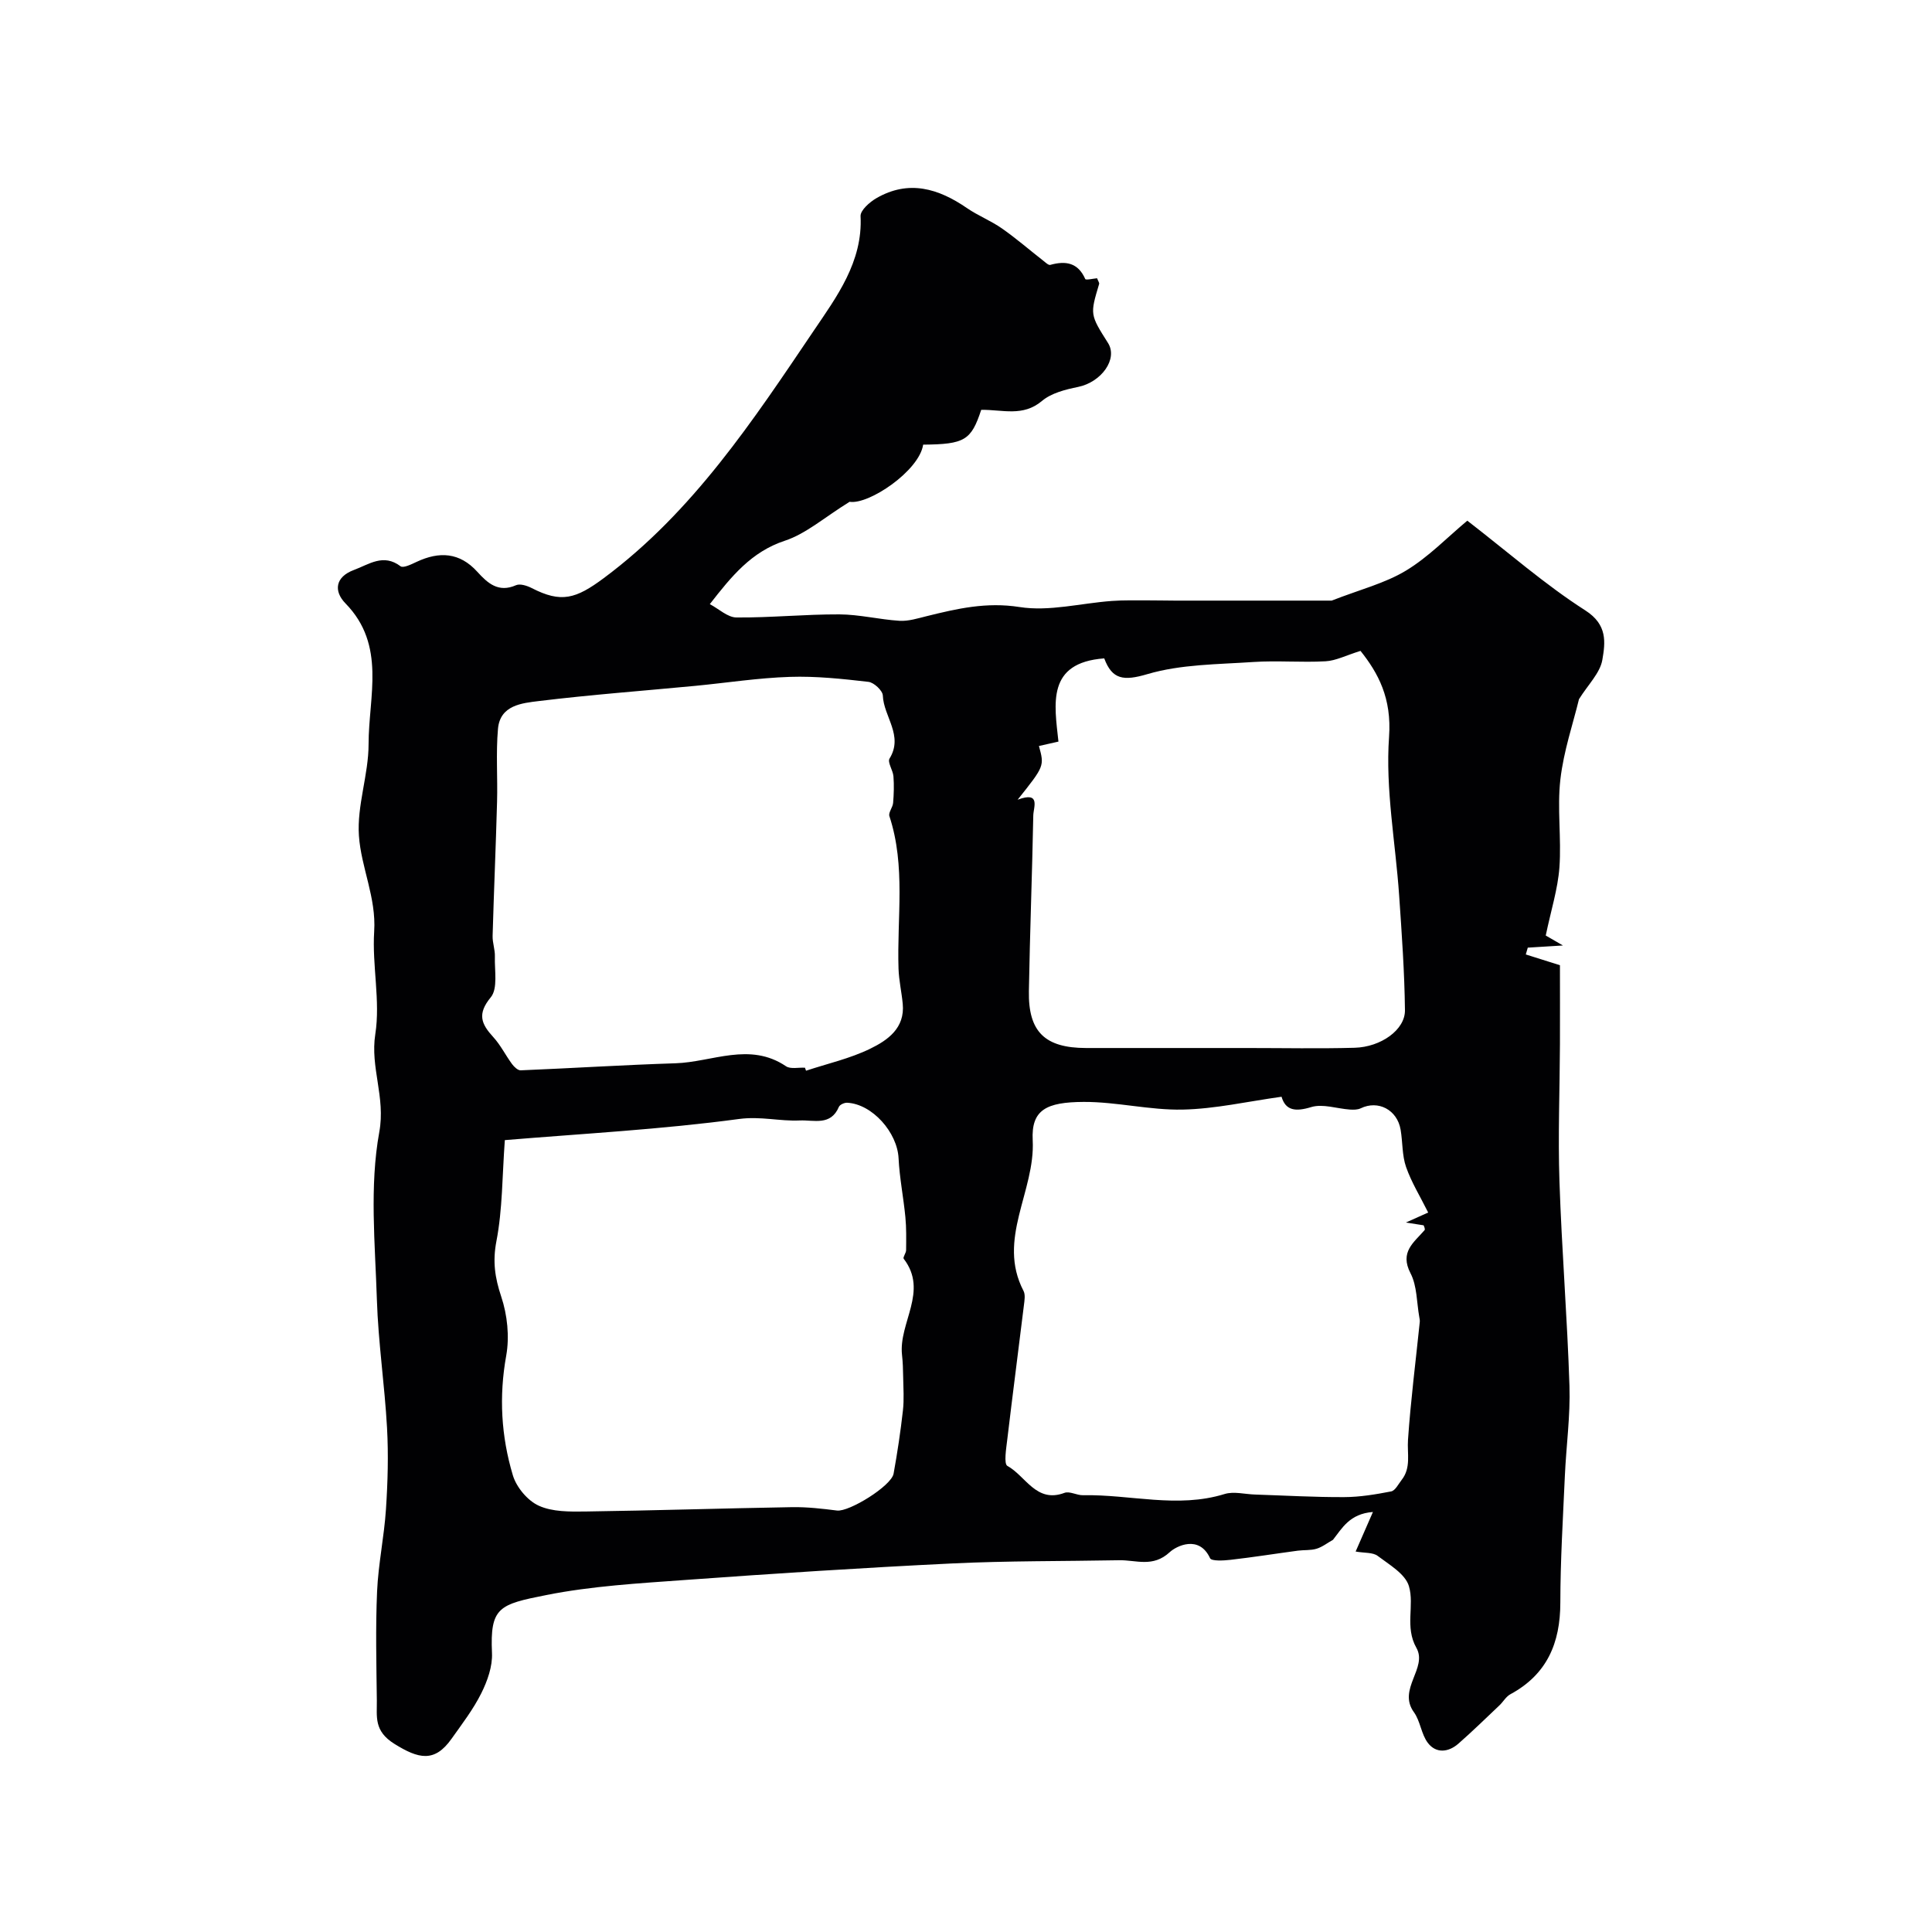
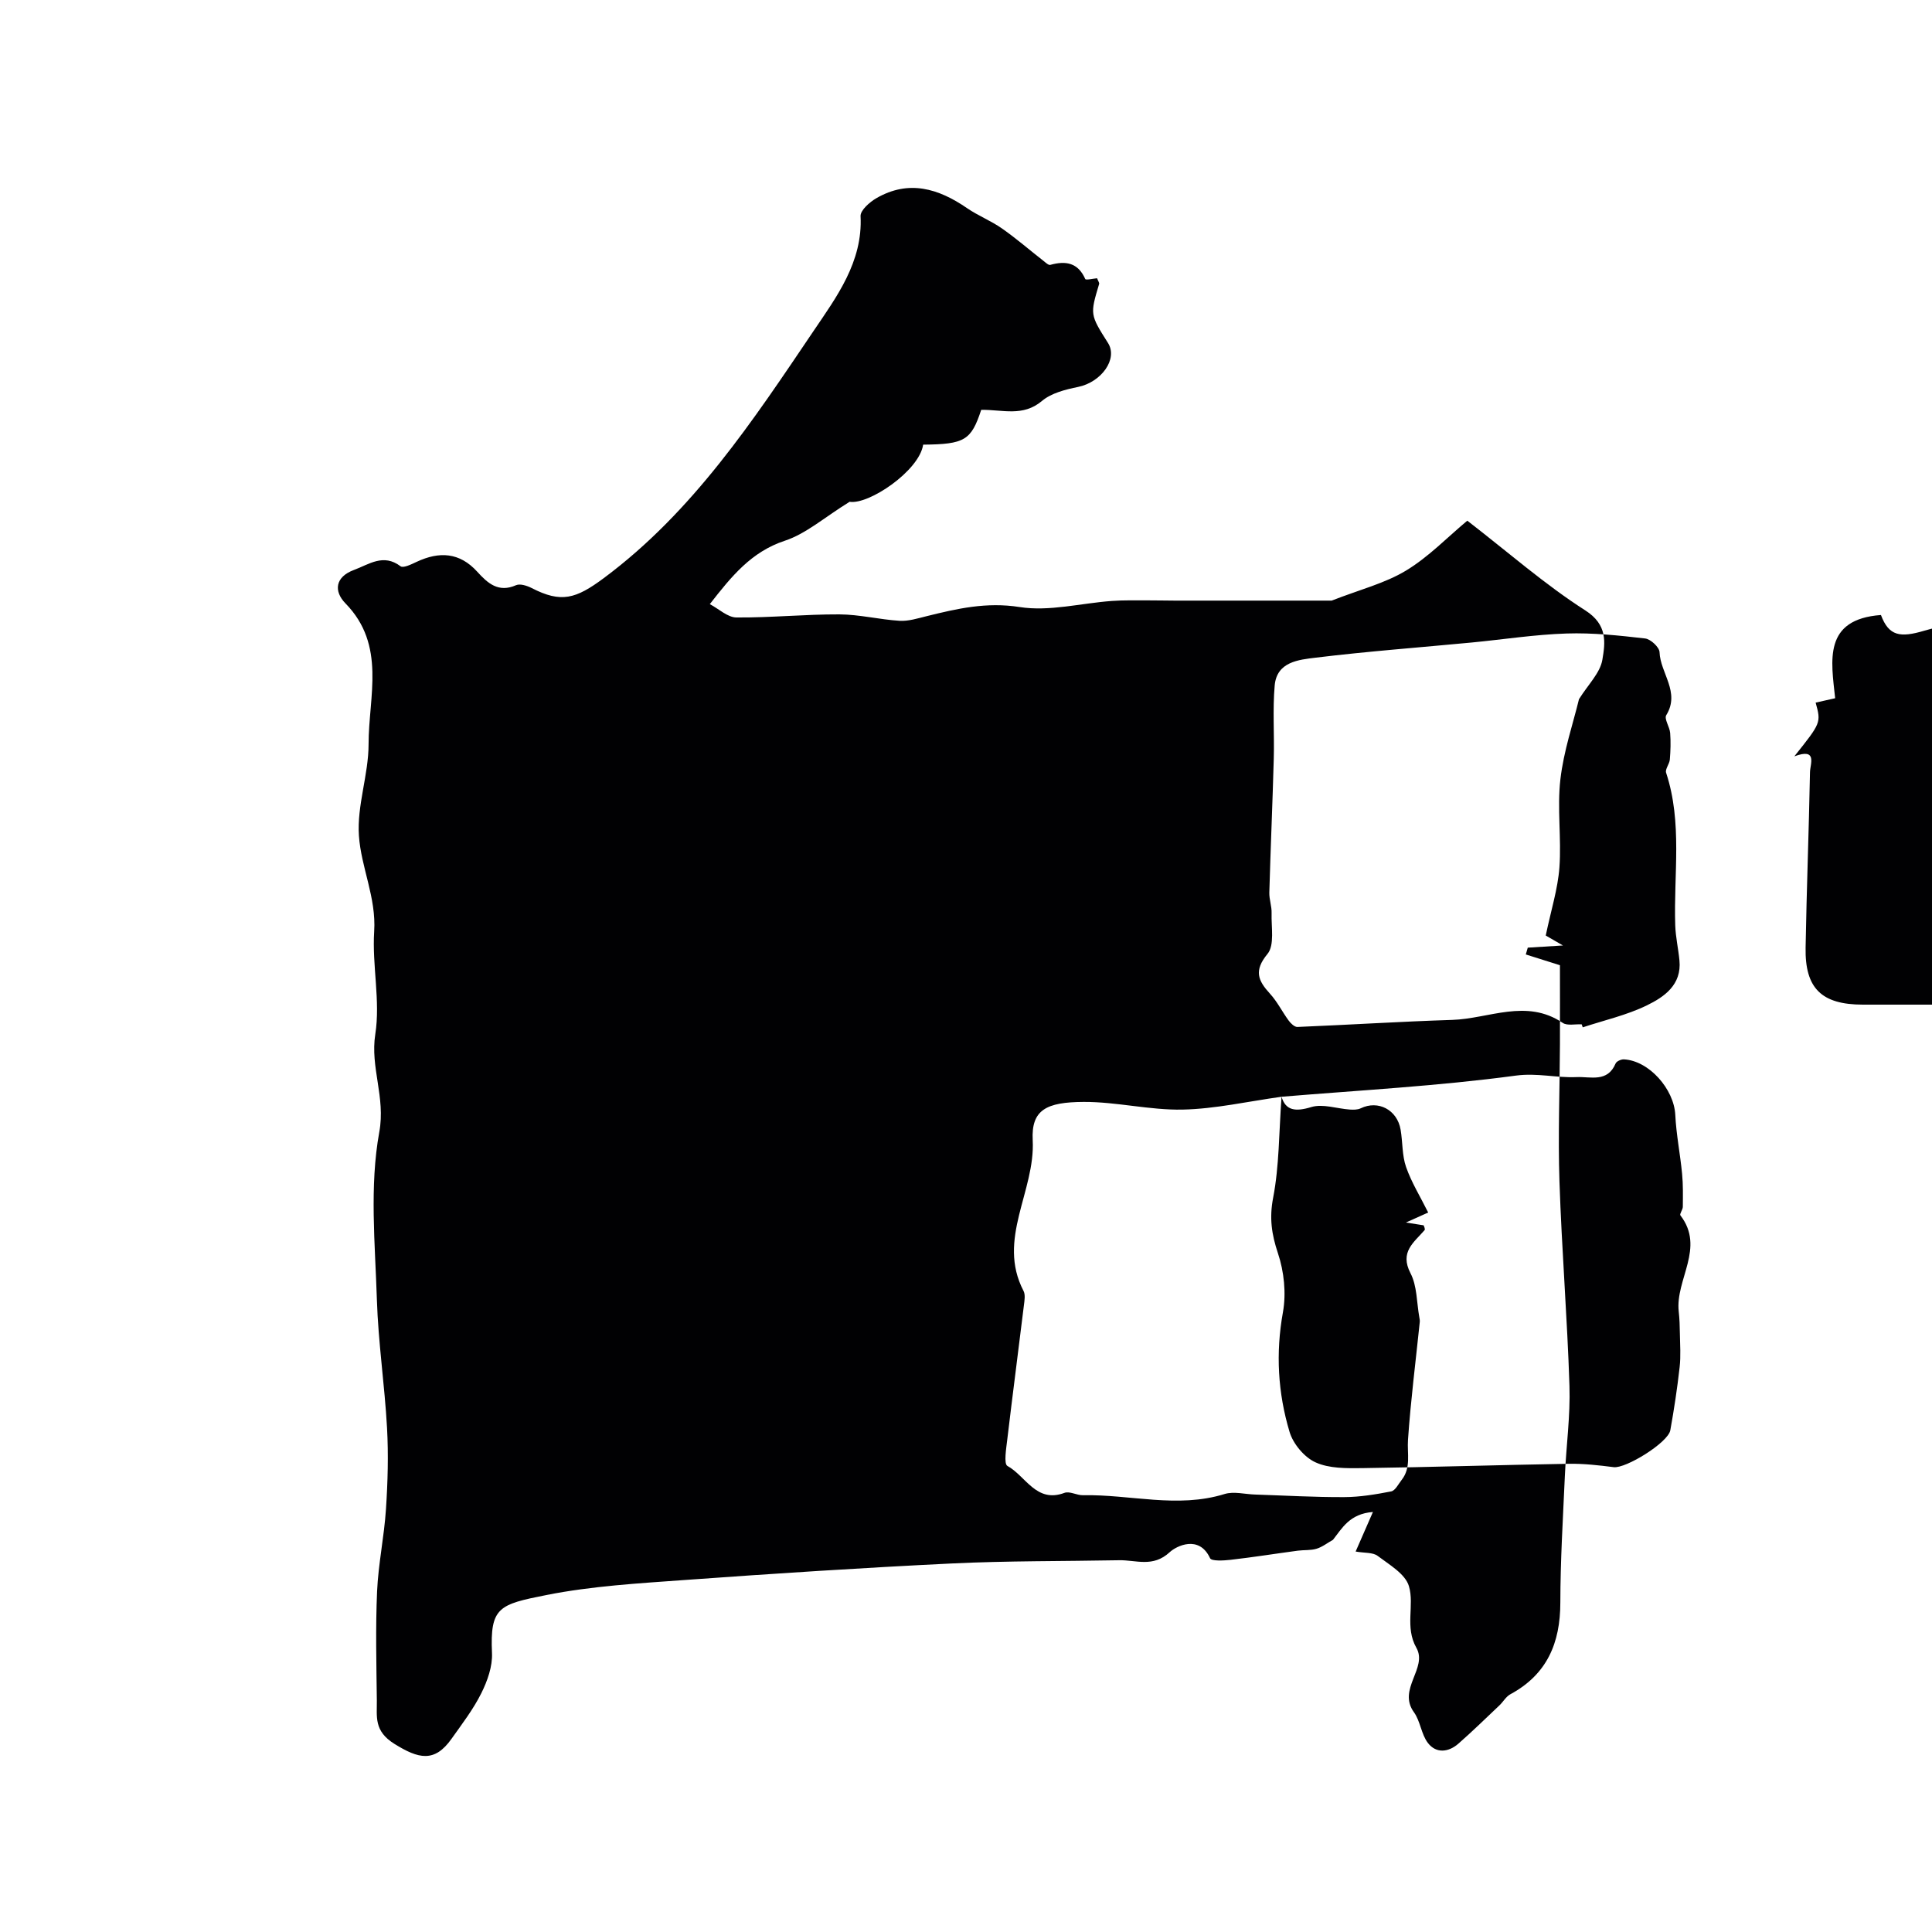
<svg xmlns="http://www.w3.org/2000/svg" enable-background="new 0 0 400 400" viewBox="0 0 400 400">
-   <path d="m203.15 84.85c-2.08 6.32-3.42 7.13-12.02 7.21-.8 5.42-11.26 12.48-15.23 11.83-5.25 3.25-9.01 6.61-13.4 8.06-6.94 2.29-11.03 7.34-15.54 13.13 1.88.99 3.69 2.75 5.51 2.76 7.1.06 14.2-.67 21.31-.64 4.15.02 8.3 1.07 12.46 1.33 1.84.11 3.75-.5 5.58-.95 6.33-1.57 12.4-2.98 19.27-1.9 6.15.97 12.73-.8 19.12-1.26 2.45-.18 4.91-.11 7.37-.12 1.9-.01 3.79.05 5.69.05 11.29.01 22.57 0 32.44 0 5.86-2.29 11.03-3.58 15.38-6.21 4.66-2.81 8.56-6.89 12.7-10.34 8.52 6.58 16.07 13.23 24.45 18.59 4.62 2.96 4.12 6.64 3.51 10.22-.46 2.72-2.94 5.11-4.84 8.15-1.19 4.94-3.17 10.7-3.85 16.61-.69 6 .24 12.18-.2 18.23-.33 4.45-1.73 8.82-2.83 14.09.04.02 1.29.75 3.56 2.06-3.2.2-5.24.32-7.28.45-.14.47-.27.94-.41 1.41 2.12.67 4.23 1.33 7.07 2.23 0 5.06.02 10.69 0 16.33-.04 9.49-.42 18.99-.1 28.47.47 14.1 1.62 28.19 2.07 42.29.2 6.18-.67 12.39-.95 18.59-.39 8.76-.93 17.53-.94 26.3-.01 8.36-2.76 14.86-10.35 18.96-.91.49-1.48 1.57-2.27 2.31-2.81 2.66-5.58 5.37-8.49 7.92-2.06 1.8-4.6 2.06-6.3-.14-1.39-1.8-1.56-4.52-2.9-6.37-3.46-4.77 2.89-9.14.51-13.33-2.45-4.32-.36-8.79-1.55-12.78-.75-2.53-4.05-4.43-6.47-6.26-.99-.75-2.68-.57-4.56-.9 1.29-2.95 2.3-5.26 3.58-8.19-4.84.36-6.41 3.41-8.27 5.76-1.13.63-2.19 1.48-3.4 1.85-1.22.37-2.59.23-3.88.4-4.63.62-9.25 1.36-13.9 1.89-1.45.17-3.97.31-4.27-.33-2.26-4.9-6.99-2.52-8.35-1.25-3.5 3.24-6.96 1.6-10.47 1.67-11.56.22-23.14.11-34.68.67-18.38.89-36.74 2.08-55.09 3.41-9.65.7-19.39 1.25-28.85 3.13-9.74 1.94-11.66 2.48-11.23 12 .13 2.76-.95 5.8-2.22 8.34-1.66 3.33-3.98 6.35-6.15 9.41-3.53 5-6.85 4.16-11.83 1.06-4.29-2.67-3.6-5.61-3.64-8.98-.09-7.52-.28-15.06.05-22.57.25-5.7 1.47-11.35 1.84-17.05.37-5.6.53-11.24.22-16.84-.49-8.85-1.82-17.67-2.1-26.52-.37-11.6-1.55-23.49.5-34.73 1.32-7.22-1.91-13.34-.83-20.24 1.08-6.91-.68-14.21-.23-21.28.45-7.01-2.71-13.23-3.16-19.82-.43-6.24 2-12.63 2-18.95 0-9.88 3.69-20.47-4.78-29.14-2.48-2.54-2.14-5.49 1.76-6.93 3.11-1.15 6.08-3.46 9.64-.76.57.43 2.27-.42 3.34-.92 4.68-2.19 8.89-1.98 12.55 2.06 2.14 2.36 4.36 4.39 8.02 2.78.85-.37 2.3.11 3.26.6 6.09 3.13 9.11 2.24 14.91-2.07 18.49-13.75 30.93-32.66 43.5-51.27 4.64-6.87 10.15-14.21 9.66-23.67-.06-1.2 1.88-2.91 3.28-3.72 6.68-3.86 12.83-2.02 18.76 2.06 2.29 1.57 4.95 2.61 7.22 4.2 2.97 2.07 5.71 4.46 8.57 6.69.45.35 1.08.97 1.45.86 3.2-.89 5.74-.47 7.24 2.93.12.27 1.65-.09 2.45-.16.23.61.5.95.42 1.19-1.89 6.32-1.89 6.32 1.84 12.21 2.1 3.31-1.37 8.11-6.19 9.1-2.61.53-5.53 1.26-7.48 2.9-3.96 3.33-8.1 1.79-12.58 1.84zm62.18 142.22c-7.05.98-13.75 2.52-20.48 2.66-6.81.14-13.66-1.62-20.49-1.59-7.7.04-10.88 1.61-10.55 7.94.55 10.57-7.48 20.48-1.9 31.19.41.79.2 1.98.08 2.97-1.13 9.25-2.34 18.49-3.44 27.75-.22 1.89-.76 5.09.03 5.52 3.78 2.06 5.95 7.77 11.81 5.57 1.06-.4 2.55.52 3.83.49 9.76-.2 19.54 2.78 29.32-.25 1.92-.59 4.21.05 6.33.11 6.15.2 12.3.56 18.44.53 3.25-.01 6.52-.56 9.72-1.18.84-.17 1.49-1.51 2.16-2.37 2-2.53 1.12-5.46 1.32-8.31.56-8.16 1.6-16.28 2.44-24.42.03-.32-.04-.66-.1-.98-.55-3.06-.45-6.46-1.82-9.09-2.29-4.41.7-6.36 2.91-8.92.19-.22-.17-.91-.19-1-1.04-.16-1.86-.29-3.67-.58 2.58-1.16 4.1-1.84 4.61-2.07-1.65-3.32-3.47-6.25-4.58-9.43-.84-2.41-.69-5.16-1.13-7.73-.71-4.13-4.66-6.16-8.25-4.42-.66.32-1.53.31-2.29.26-2.66-.19-5.55-1.23-7.93-.52-3.33 1.02-5.34.72-6.18-2.13zm-160.81 8.98c-.55 7.48-.47 14.32-1.74 20.91-.81 4.2-.32 7.55.99 11.48 1.27 3.79 1.74 8.29 1.04 12.21-1.53 8.48-1.05 16.72 1.37 24.79.74 2.48 3.05 5.25 5.37 6.3 2.82 1.29 6.41 1.24 9.66 1.2 14.26-.2 28.52-.66 42.78-.9 3.1-.05 6.22.31 9.3.7 2.49.32 11.26-5.08 11.72-7.64.78-4.33 1.44-8.69 1.93-13.07.26-2.3.09-4.65.05-6.98-.02-1.52-.07-3.05-.24-4.56-.72-6.63 5.53-13.14.35-19.88-.22-.29.5-1.17.5-1.78.02-2.28.07-4.57-.15-6.83-.39-4.07-1.21-8.12-1.41-12.19-.26-5.34-5.43-11.23-10.64-11.5-.58-.03-1.53.4-1.72.86-1.69 3.98-5.16 2.68-8.1 2.81-4.16.19-8.09-.9-12.54-.31-16.07 2.17-32.33 3.03-48.52 4.38zm62.14-14.99c.07.21.15.41.22.62 4.44-1.47 9.09-2.51 13.26-4.54 3.62-1.76 7.25-4.26 6.76-9.32-.23-2.43-.79-4.83-.87-7.26-.35-10.54 1.53-21.21-1.89-31.59-.24-.74.69-1.8.77-2.73.15-1.82.21-3.68.07-5.5-.1-1.27-1.28-2.92-.81-3.69 2.94-4.77-1.23-8.69-1.39-13.05-.04-1.02-1.84-2.7-2.98-2.83-5.39-.62-10.85-1.21-16.26-1.03-6.55.21-13.07 1.23-19.6 1.86-10.78 1.03-21.59 1.83-32.33 3.14-3.51.43-8.08.83-8.51 5.77-.44 5.01-.05 10.09-.19 15.13-.25 9.24-.66 18.49-.92 27.73-.04 1.42.52 2.85.47 4.27-.09 2.88.65 6.62-.85 8.44-2.86 3.47-1.97 5.52.52 8.24 1.52 1.66 2.54 3.76 3.88 5.58.43.58 1.21 1.33 1.8 1.3 10.68-.44 21.35-1.12 32.04-1.46 7.61-.24 15.34-4.48 22.89.62.94.63 2.59.22 3.92.3zm61.96-84.75c-12 .89-10.31 9.45-9.48 17.23-1.66.38-2.85.64-4.04.91 1.14 4.16 1.14 4.16-4.41 11.12 4.86-1.8 3.27 1.58 3.24 3.27-.23 12.12-.7 24.23-.91 36.35-.15 8.44 3.32 11.78 11.85 11.79 11.16.01 22.32 0 33.49 0 7.36 0 14.73.15 22.09-.05 5.48-.15 10.48-3.74 10.43-7.77-.09-7.92-.66-15.84-1.2-23.74-.75-10.97-2.87-22.02-2.09-32.87.57-8.01-2.25-13.2-5.91-17.79-3.01.93-5.09 2.03-7.22 2.15-4.98.28-10.01-.18-14.98.15-7.35.5-14.97.46-21.92 2.51-4.91 1.45-7.3 1.15-8.94-3.26z" fill="#010103" />
+   <path d="m203.15 84.85c-2.08 6.32-3.42 7.13-12.02 7.21-.8 5.42-11.26 12.48-15.23 11.83-5.25 3.25-9.01 6.61-13.4 8.06-6.94 2.29-11.03 7.34-15.54 13.13 1.88.99 3.69 2.75 5.51 2.76 7.1.06 14.2-.67 21.31-.64 4.15.02 8.3 1.07 12.46 1.33 1.84.11 3.75-.5 5.58-.95 6.33-1.57 12.4-2.98 19.27-1.9 6.15.97 12.73-.8 19.12-1.26 2.45-.18 4.91-.11 7.37-.12 1.9-.01 3.79.05 5.69.05 11.29.01 22.57 0 32.44 0 5.86-2.29 11.03-3.58 15.38-6.21 4.66-2.81 8.56-6.89 12.7-10.34 8.52 6.58 16.07 13.23 24.45 18.59 4.62 2.96 4.12 6.64 3.51 10.22-.46 2.72-2.94 5.11-4.84 8.15-1.19 4.94-3.17 10.7-3.85 16.61-.69 6 .24 12.18-.2 18.23-.33 4.45-1.73 8.82-2.83 14.09.04.02 1.29.75 3.56 2.06-3.2.2-5.24.32-7.28.45-.14.47-.27.94-.41 1.41 2.12.67 4.23 1.33 7.07 2.23 0 5.06.02 10.69 0 16.33-.04 9.49-.42 18.99-.1 28.47.47 14.1 1.62 28.19 2.07 42.29.2 6.18-.67 12.39-.95 18.59-.39 8.76-.93 17.53-.94 26.3-.01 8.36-2.76 14.86-10.35 18.96-.91.49-1.48 1.57-2.27 2.31-2.81 2.66-5.58 5.37-8.49 7.92-2.06 1.8-4.6 2.06-6.3-.14-1.39-1.8-1.56-4.52-2.9-6.37-3.46-4.77 2.89-9.14.51-13.33-2.45-4.32-.36-8.79-1.55-12.78-.75-2.53-4.05-4.43-6.47-6.26-.99-.75-2.68-.57-4.56-.9 1.29-2.95 2.3-5.26 3.58-8.19-4.84.36-6.41 3.41-8.27 5.76-1.13.63-2.19 1.48-3.4 1.85-1.22.37-2.59.23-3.88.4-4.63.62-9.25 1.36-13.9 1.89-1.45.17-3.97.31-4.27-.33-2.26-4.9-6.99-2.52-8.35-1.25-3.5 3.24-6.96 1.6-10.47 1.67-11.56.22-23.14.11-34.68.67-18.38.89-36.74 2.08-55.09 3.41-9.65.7-19.39 1.25-28.85 3.13-9.74 1.94-11.66 2.48-11.23 12 .13 2.76-.95 5.8-2.22 8.34-1.66 3.33-3.98 6.35-6.15 9.41-3.53 5-6.85 4.16-11.83 1.06-4.29-2.67-3.6-5.61-3.64-8.98-.09-7.52-.28-15.06.05-22.57.25-5.7 1.47-11.35 1.84-17.05.37-5.6.53-11.24.22-16.84-.49-8.85-1.82-17.67-2.1-26.52-.37-11.6-1.55-23.49.5-34.73 1.32-7.22-1.91-13.34-.83-20.24 1.08-6.91-.68-14.21-.23-21.28.45-7.01-2.71-13.23-3.16-19.82-.43-6.24 2-12.63 2-18.95 0-9.88 3.69-20.47-4.78-29.14-2.48-2.54-2.14-5.49 1.76-6.93 3.11-1.15 6.08-3.46 9.64-.76.57.43 2.27-.42 3.34-.92 4.68-2.19 8.89-1.98 12.55 2.06 2.14 2.36 4.36 4.39 8.02 2.78.85-.37 2.3.11 3.26.6 6.09 3.13 9.11 2.24 14.91-2.07 18.49-13.75 30.93-32.66 43.5-51.27 4.64-6.87 10.15-14.21 9.66-23.67-.06-1.2 1.88-2.91 3.28-3.72 6.68-3.86 12.83-2.02 18.76 2.06 2.29 1.57 4.95 2.61 7.22 4.2 2.97 2.07 5.71 4.46 8.57 6.69.45.35 1.08.97 1.45.86 3.2-.89 5.74-.47 7.24 2.93.12.27 1.65-.09 2.45-.16.23.61.5.95.42 1.19-1.89 6.32-1.89 6.32 1.84 12.21 2.1 3.31-1.37 8.11-6.19 9.1-2.61.53-5.53 1.26-7.48 2.9-3.96 3.33-8.1 1.79-12.58 1.84zm62.18 142.22c-7.05.98-13.75 2.52-20.48 2.66-6.81.14-13.66-1.62-20.49-1.59-7.7.04-10.88 1.61-10.55 7.94.55 10.57-7.48 20.48-1.9 31.19.41.79.2 1.98.08 2.97-1.13 9.25-2.34 18.49-3.44 27.75-.22 1.89-.76 5.09.03 5.52 3.78 2.06 5.95 7.77 11.81 5.57 1.06-.4 2.55.52 3.83.49 9.76-.2 19.54 2.78 29.32-.25 1.92-.59 4.21.05 6.33.11 6.15.2 12.3.56 18.44.53 3.25-.01 6.52-.56 9.72-1.18.84-.17 1.49-1.51 2.16-2.37 2-2.53 1.12-5.46 1.32-8.31.56-8.16 1.6-16.28 2.44-24.42.03-.32-.04-.66-.1-.98-.55-3.06-.45-6.46-1.82-9.09-2.29-4.41.7-6.36 2.91-8.92.19-.22-.17-.91-.19-1-1.04-.16-1.86-.29-3.67-.58 2.58-1.16 4.1-1.84 4.61-2.07-1.65-3.32-3.47-6.25-4.58-9.43-.84-2.41-.69-5.16-1.13-7.73-.71-4.13-4.66-6.16-8.25-4.42-.66.32-1.53.31-2.29.26-2.66-.19-5.55-1.23-7.93-.52-3.33 1.02-5.34.72-6.18-2.13zc-.55 7.48-.47 14.32-1.74 20.91-.81 4.2-.32 7.55.99 11.48 1.27 3.79 1.74 8.29 1.04 12.21-1.53 8.48-1.05 16.72 1.37 24.79.74 2.48 3.05 5.25 5.37 6.3 2.82 1.29 6.41 1.24 9.66 1.2 14.26-.2 28.52-.66 42.78-.9 3.1-.05 6.22.31 9.3.7 2.49.32 11.26-5.08 11.72-7.64.78-4.33 1.44-8.69 1.93-13.07.26-2.3.09-4.65.05-6.98-.02-1.52-.07-3.05-.24-4.56-.72-6.63 5.53-13.14.35-19.88-.22-.29.5-1.17.5-1.78.02-2.28.07-4.57-.15-6.83-.39-4.07-1.21-8.12-1.41-12.19-.26-5.34-5.43-11.23-10.64-11.5-.58-.03-1.53.4-1.72.86-1.69 3.98-5.16 2.68-8.1 2.81-4.16.19-8.09-.9-12.54-.31-16.07 2.17-32.33 3.03-48.52 4.38zm62.14-14.99c.07.21.15.41.22.62 4.44-1.47 9.09-2.51 13.26-4.54 3.62-1.76 7.25-4.26 6.76-9.32-.23-2.43-.79-4.83-.87-7.26-.35-10.54 1.53-21.21-1.89-31.59-.24-.74.69-1.8.77-2.73.15-1.82.21-3.68.07-5.5-.1-1.27-1.28-2.92-.81-3.69 2.94-4.77-1.23-8.69-1.39-13.05-.04-1.02-1.84-2.7-2.98-2.83-5.39-.62-10.85-1.21-16.26-1.03-6.55.21-13.07 1.23-19.6 1.86-10.78 1.03-21.59 1.83-32.33 3.14-3.51.43-8.08.83-8.51 5.77-.44 5.01-.05 10.09-.19 15.13-.25 9.24-.66 18.49-.92 27.73-.04 1.42.52 2.85.47 4.27-.09 2.88.65 6.62-.85 8.44-2.86 3.47-1.97 5.52.52 8.24 1.52 1.66 2.54 3.76 3.88 5.58.43.58 1.21 1.33 1.8 1.3 10.68-.44 21.35-1.12 32.04-1.46 7.61-.24 15.34-4.48 22.89.62.94.63 2.59.22 3.92.3zm61.96-84.75c-12 .89-10.31 9.45-9.48 17.23-1.66.38-2.85.64-4.04.91 1.14 4.16 1.14 4.16-4.41 11.12 4.86-1.8 3.27 1.58 3.24 3.27-.23 12.12-.7 24.23-.91 36.35-.15 8.44 3.32 11.78 11.85 11.79 11.16.01 22.32 0 33.49 0 7.36 0 14.73.15 22.09-.05 5.48-.15 10.48-3.74 10.43-7.77-.09-7.92-.66-15.84-1.2-23.74-.75-10.97-2.87-22.02-2.09-32.87.57-8.01-2.25-13.2-5.91-17.79-3.01.93-5.09 2.03-7.22 2.15-4.98.28-10.01-.18-14.98.15-7.35.5-14.97.46-21.92 2.51-4.91 1.45-7.3 1.15-8.94-3.26z" fill="#010103" />
</svg>